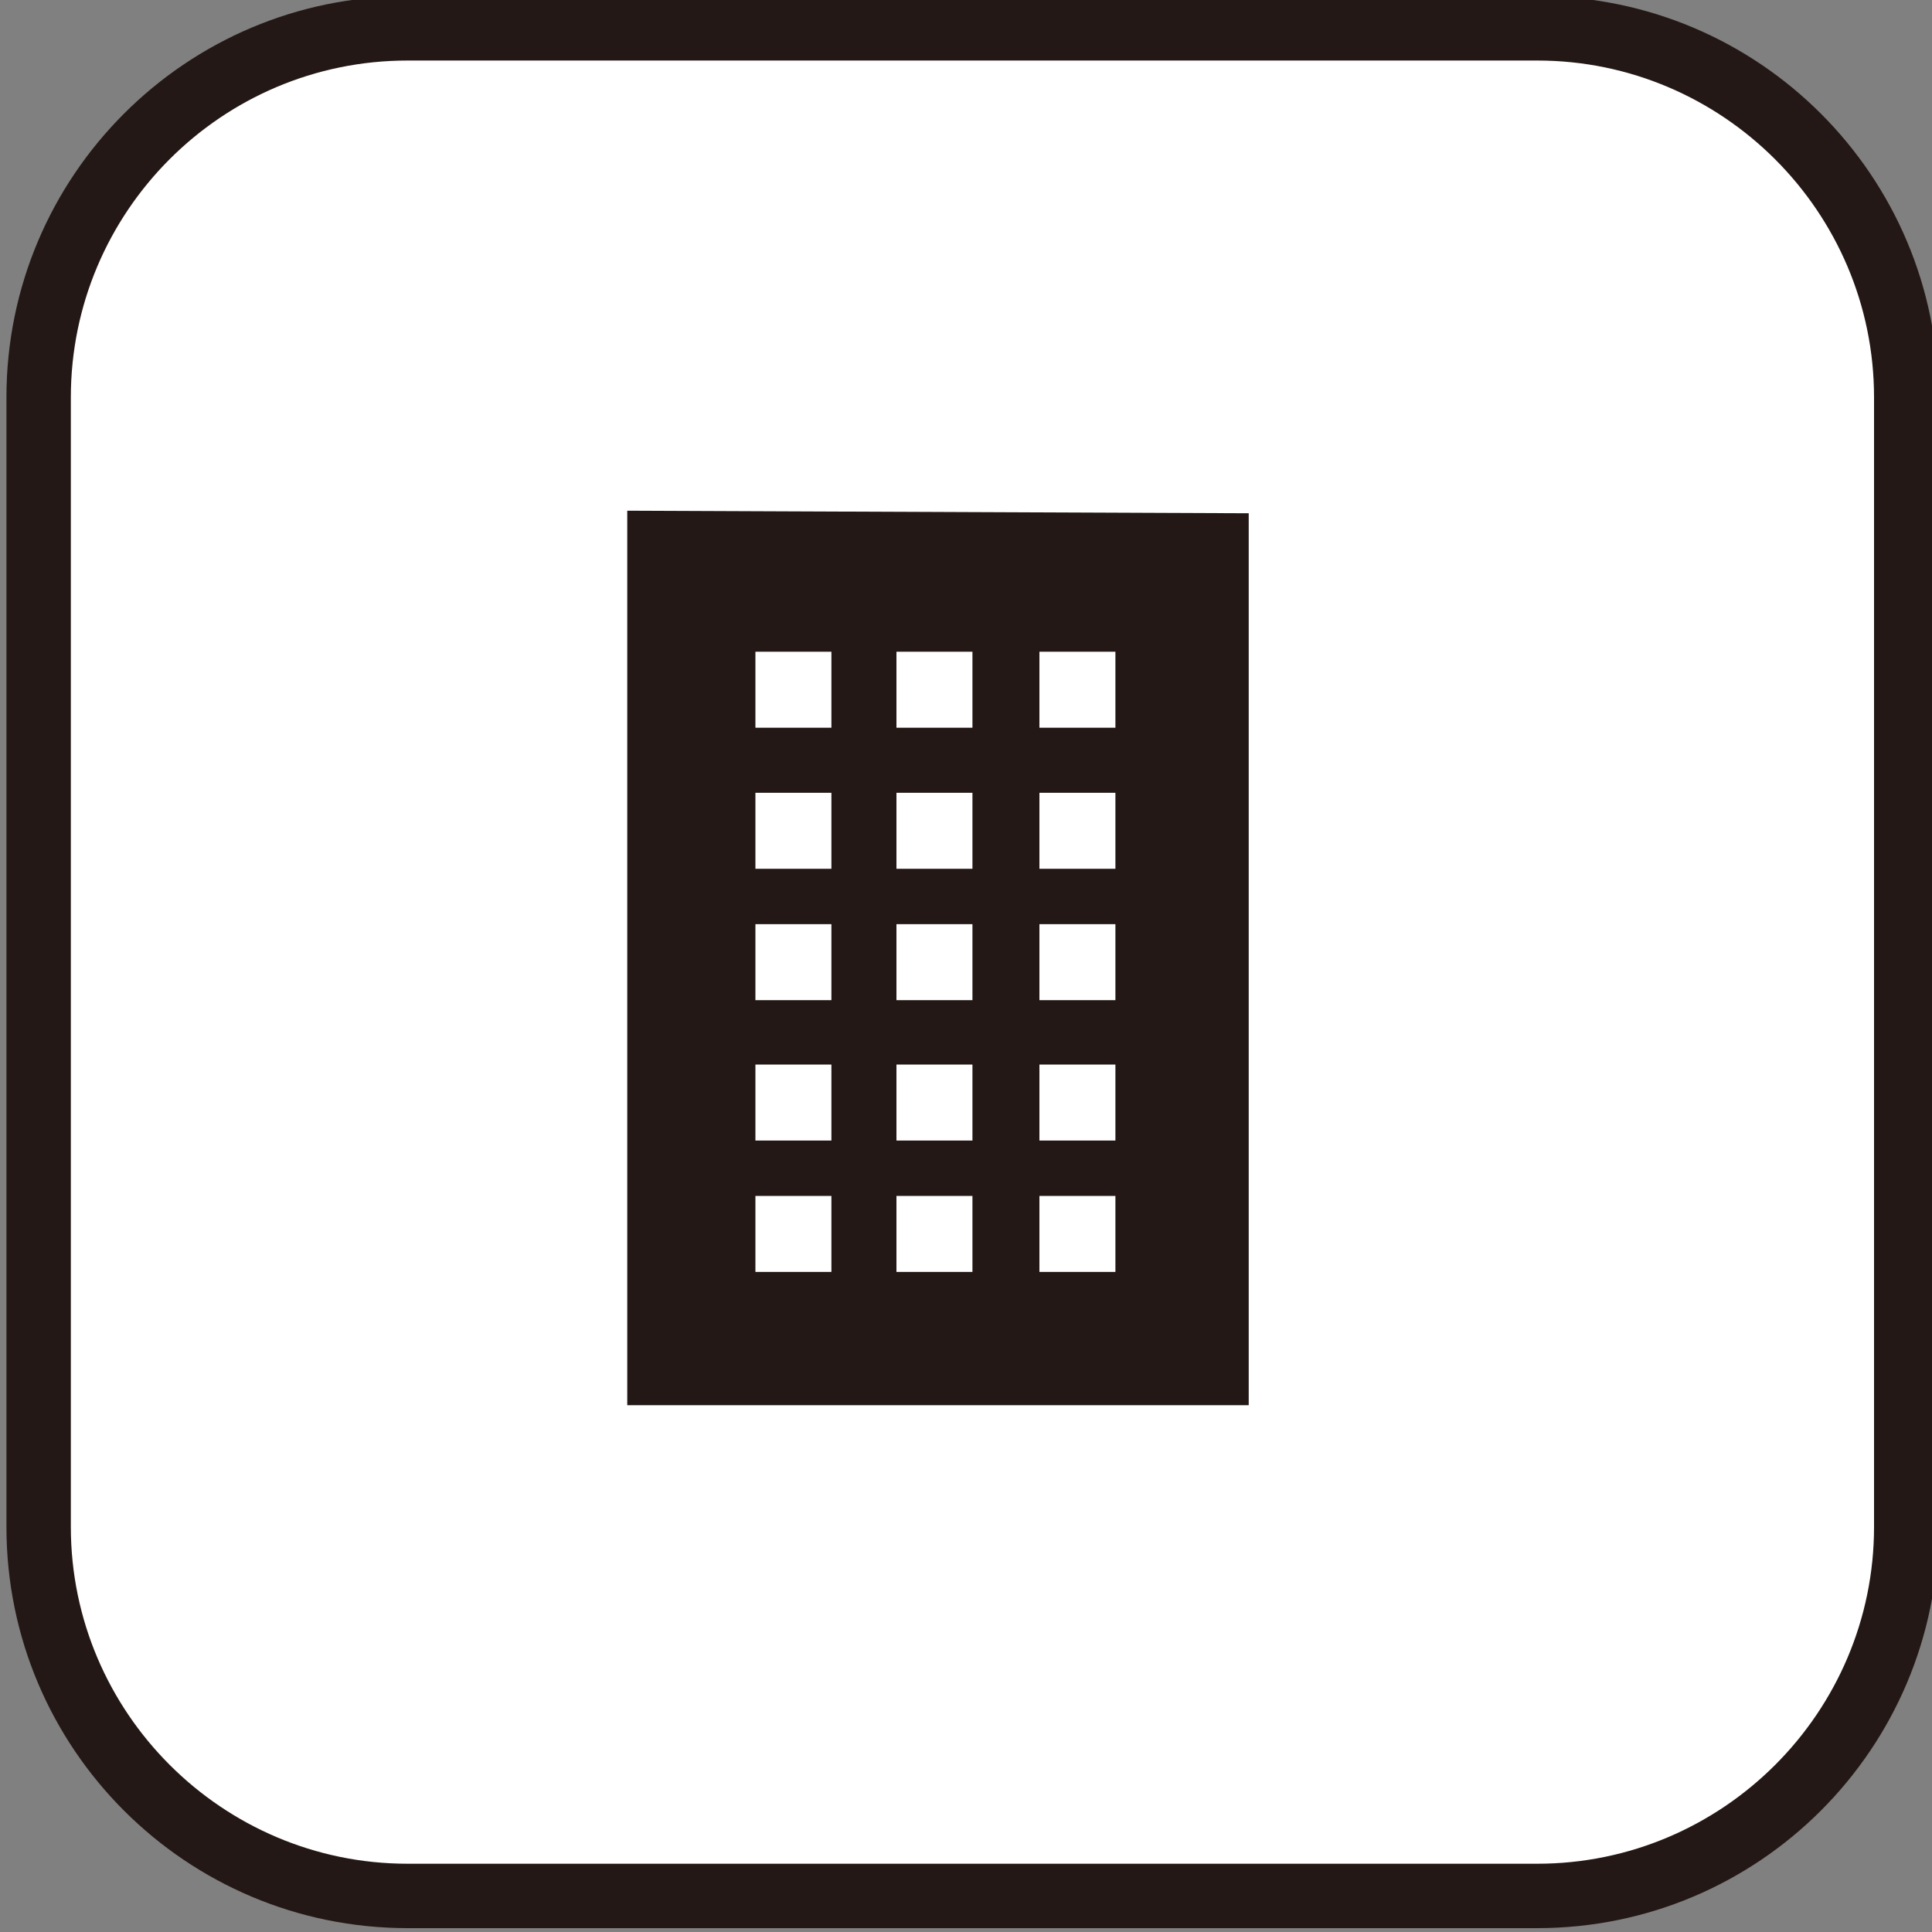
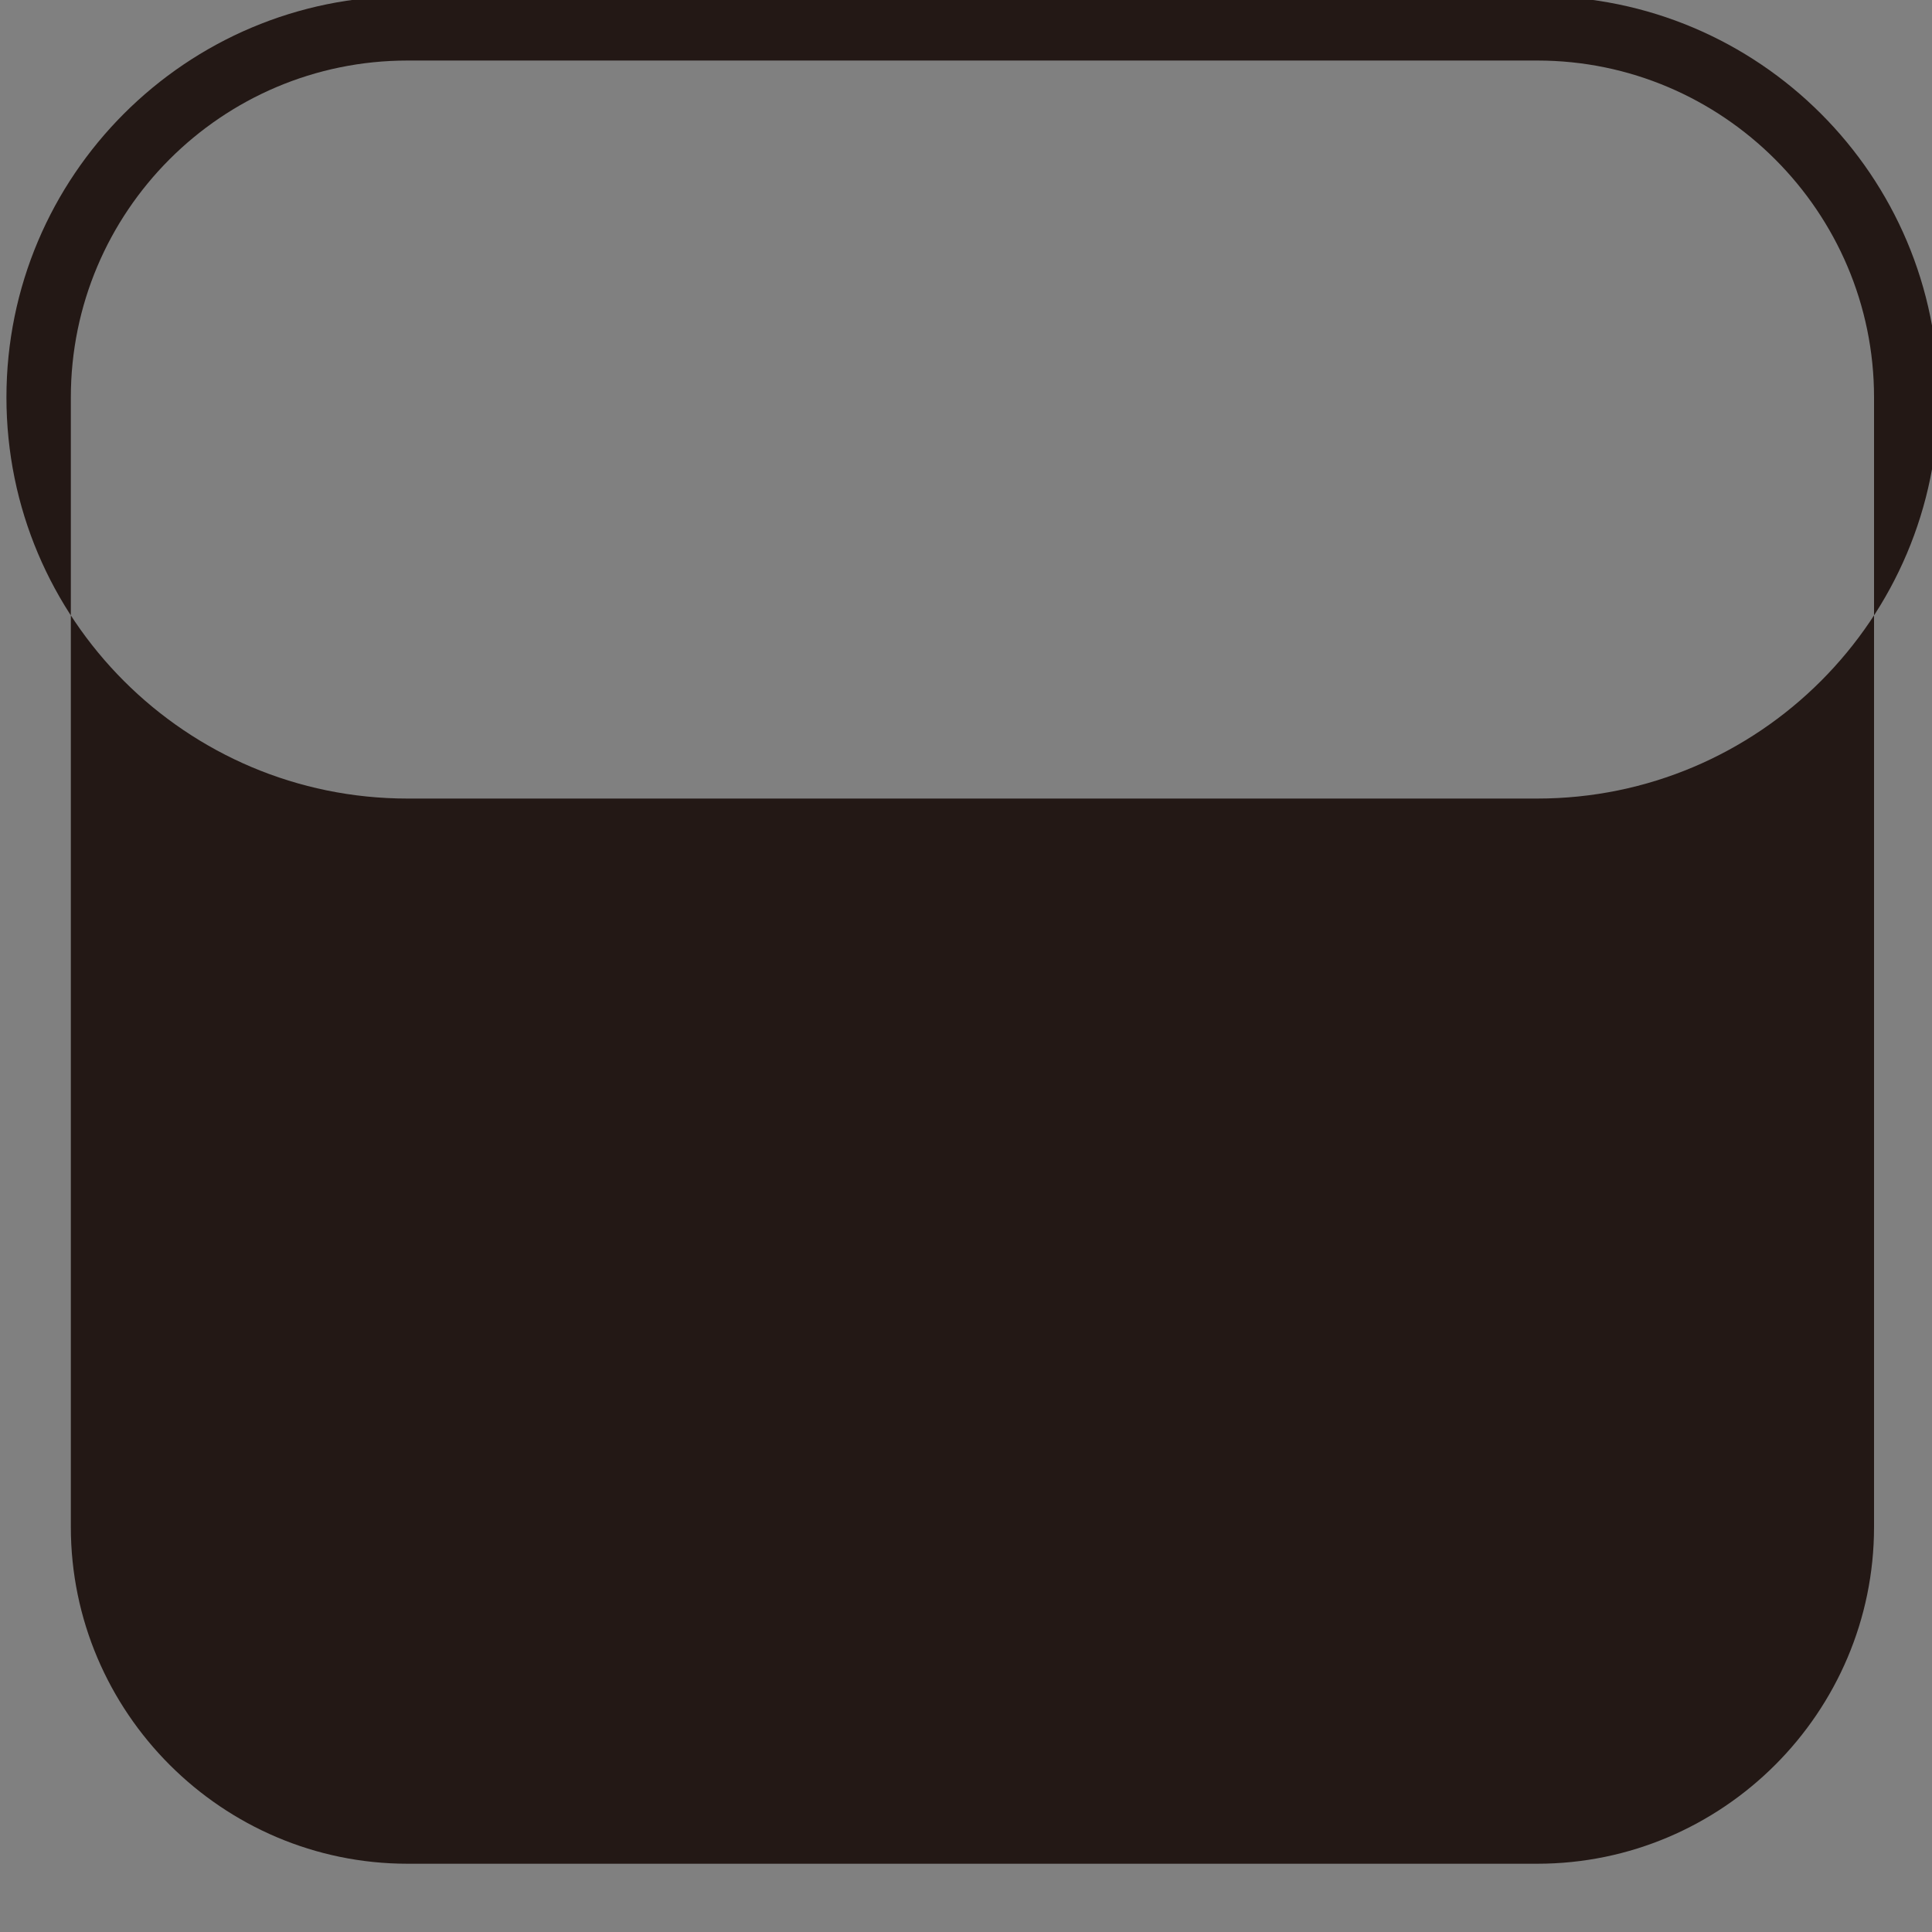
<svg xmlns="http://www.w3.org/2000/svg" id="_レイヤー_1" viewBox="0 0 30 30">
  <rect x="0" y="0" width="30" height="30" fill="#808080" stroke="none" />
  <defs>
    <style>.cls-1{fill:#fff;}.cls-2{fill:#231815;}</style>
  </defs>
  <g>
-     <path class="cls-1" d="M6.33,.44H23.87c3.16,0,5.73,2.57,5.73,5.73V23.71c0,3.16-2.57,5.73-5.73,5.73H6.33c-3.16,0-5.73-2.57-5.73-5.73V6.17C.6,3.01,3.17,.44,6.33,.44Z" />
-     <path class="cls-2" d="M23.87,.94c2.88,0,5.23,2.35,5.23,5.23V23.71c0,2.88-2.35,5.23-5.23,5.23H6.33c-2.88,0-5.23-2.35-5.23-5.23V6.17C1.1,3.29,3.44,.94,6.33,.94H23.87M23.87-.06H6.33C2.89-.06,.1,2.73,.1,6.17V23.71c0,3.44,2.79,6.23,6.23,6.23H23.87c3.44,0,6.23-2.79,6.23-6.23V6.17C30.1,2.73,27.31-.06,23.87-.06h0Z" />
+     <path class="cls-2" d="M23.87,.94c2.88,0,5.23,2.35,5.23,5.23V23.71c0,2.88-2.35,5.23-5.23,5.23H6.33c-2.88,0-5.23-2.35-5.23-5.23V6.17C1.1,3.29,3.44,.94,6.33,.94H23.87M23.87-.06H6.33C2.89-.06,.1,2.73,.1,6.17c0,3.44,2.79,6.23,6.23,6.23H23.87c3.44,0,6.23-2.79,6.23-6.23V6.17C30.1,2.73,27.31-.06,23.87-.06h0Z" />
  </g>
-   <path class="cls-2" d="M9.74,7.94v13.88h9.65V7.97s-9.65-.04-9.65-.04Zm3.17,11.81h-1.18v-1.18h1.18v1.18Zm0-2.04h-1.18v-1.18h1.18v1.18Zm0-2.18h-1.18v-1.18h1.18v1.18Zm0-2.04h-1.18v-1.18h1.18v1.18Zm0-2.19h-1.18v-1.18h1.18v1.18Zm2.19,8.45h-1.18v-1.18h1.18v1.18Zm0-2.04h-1.18v-1.18h1.18v1.18Zm0-2.18h-1.18v-1.18h1.18v1.18Zm0-2.04h-1.18v-1.18h1.18v1.18Zm0-2.19h-1.18v-1.18h1.18v1.18Zm2.22,8.45h-1.18v-1.18h1.18v1.18Zm0-2.04h-1.18v-1.18h1.18v1.18Zm0-2.18h-1.18v-1.18h1.18v1.18Zm0-2.04h-1.18v-1.18h1.18v1.18Zm0-2.19h-1.18v-1.18h1.18v1.18Z" />
</svg>